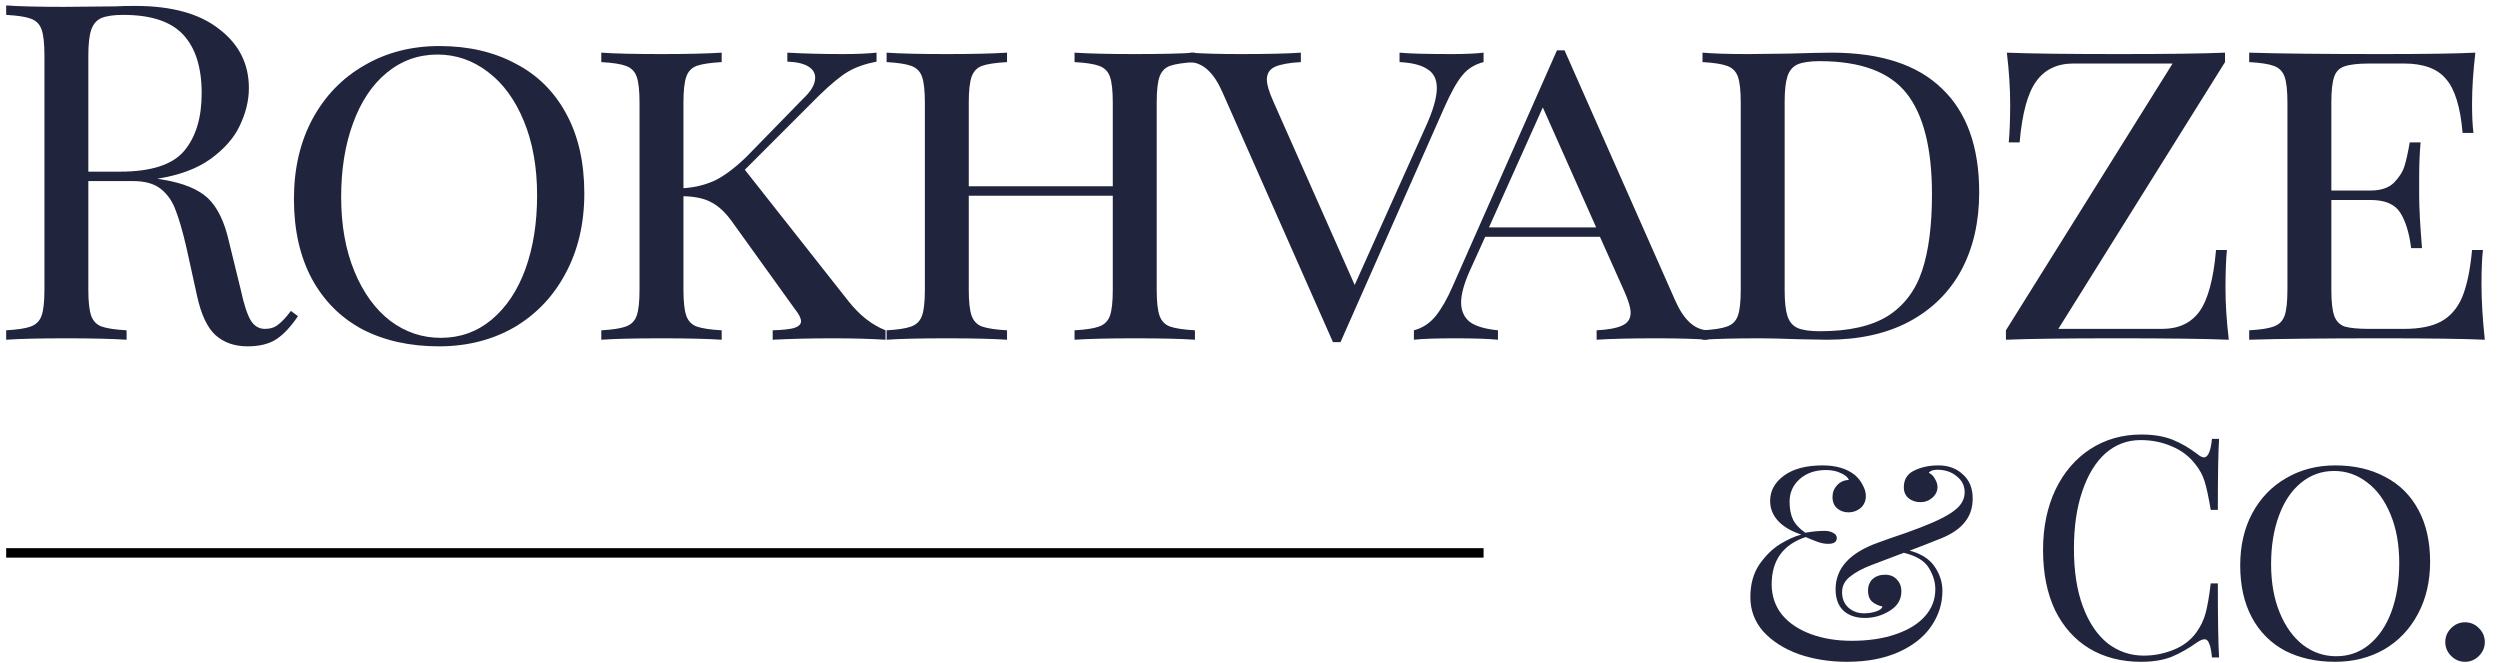
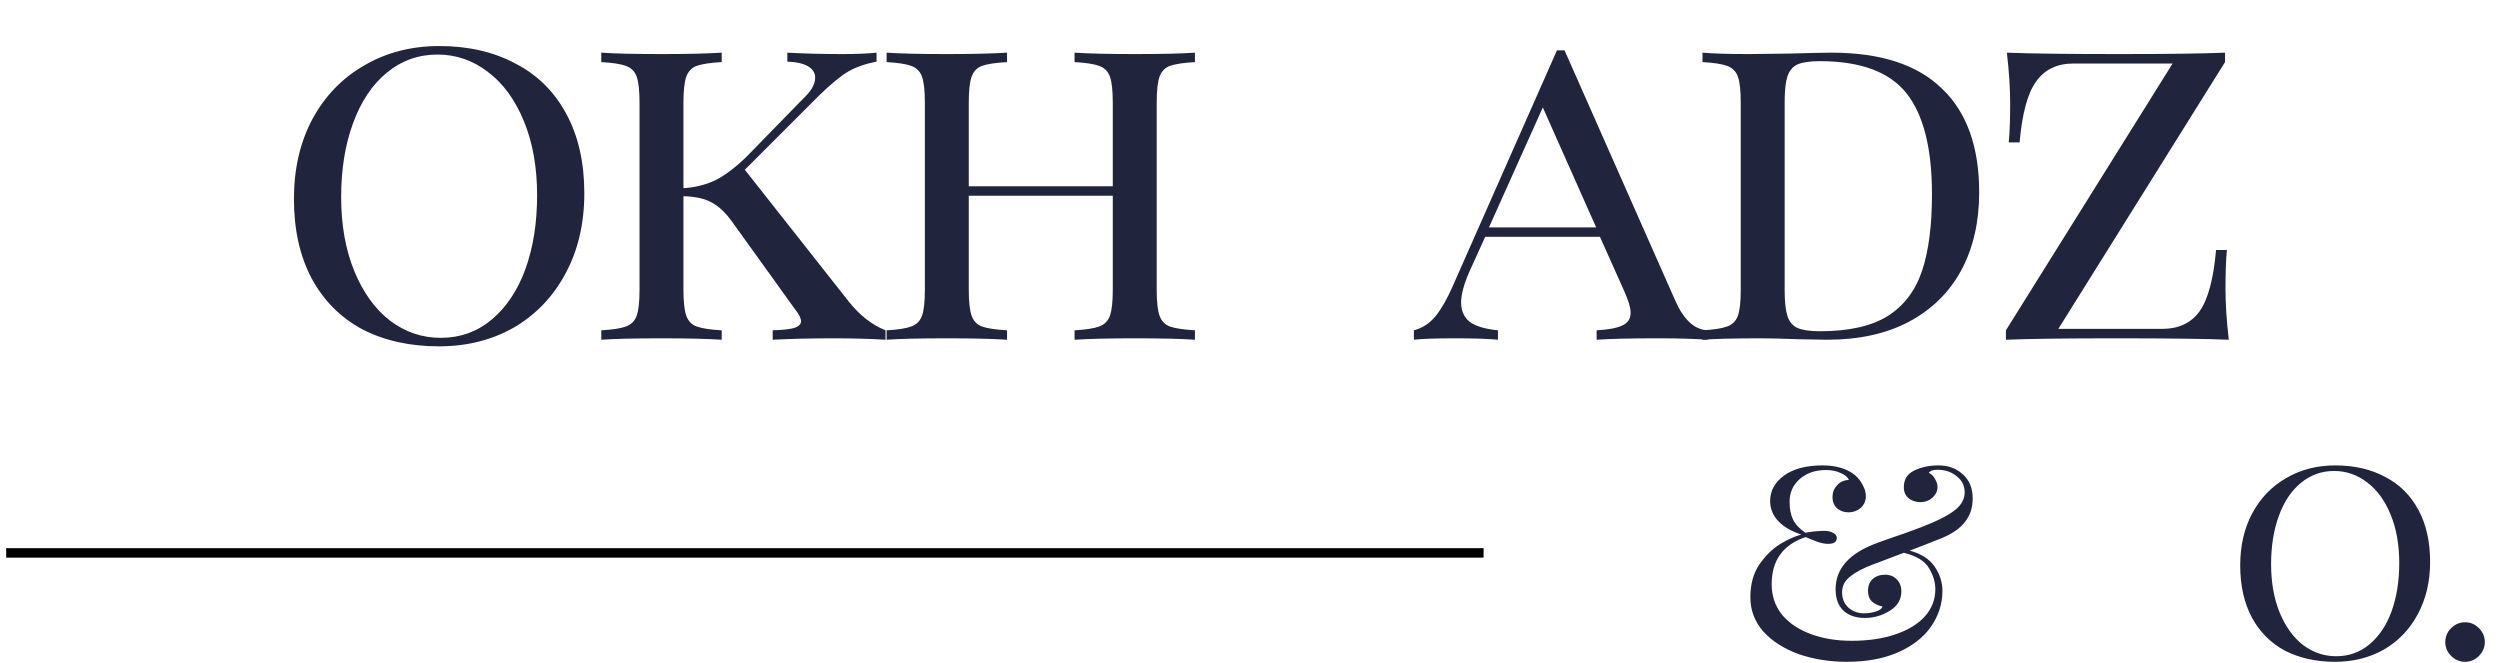
<svg xmlns="http://www.w3.org/2000/svg" width="132" height="35" viewBox="0 0 132 35" fill="none">
-   <path d="M131.023 14.996C131.023 15.861 131.081 16.841 131.198 17.938C130.117 17.888 128.297 17.863 125.738 17.863C122.663 17.863 120.336 17.888 118.757 17.938V17.44C119.355 17.406 119.788 17.34 120.053 17.24C120.336 17.14 120.527 16.949 120.627 16.667C120.727 16.384 120.776 15.927 120.776 15.296V5.423C120.776 4.791 120.727 4.334 120.627 4.052C120.527 3.769 120.336 3.578 120.053 3.478C119.788 3.379 119.355 3.312 118.757 3.279V2.78C120.336 2.83 122.663 2.855 125.738 2.855C128.065 2.855 129.718 2.83 130.699 2.78C130.583 3.777 130.524 4.675 130.524 5.473C130.524 6.121 130.549 6.636 130.599 7.019H130.026C129.909 5.656 129.619 4.708 129.153 4.176C128.704 3.628 127.965 3.354 126.934 3.354H125.114C124.516 3.354 124.076 3.404 123.793 3.503C123.527 3.586 123.344 3.769 123.245 4.052C123.145 4.334 123.095 4.791 123.095 5.423V10.06H125.164C125.696 10.06 126.103 9.927 126.386 9.661C126.668 9.379 126.86 9.079 126.959 8.764C127.059 8.431 127.15 8.016 127.234 7.517H127.807C127.757 8.082 127.732 8.697 127.732 9.362V10.309C127.732 10.958 127.782 11.888 127.882 13.102H127.308C127.209 12.304 127.017 11.681 126.735 11.232C126.452 10.783 125.929 10.559 125.164 10.559H123.095V15.296C123.095 15.927 123.145 16.384 123.245 16.667C123.344 16.949 123.527 17.14 123.793 17.24C124.076 17.323 124.516 17.365 125.114 17.365H126.934C127.765 17.365 128.422 17.232 128.904 16.966C129.386 16.7 129.752 16.276 130.001 15.694C130.25 15.096 130.425 14.265 130.524 13.201H131.098C131.048 13.65 131.023 14.248 131.023 14.996Z" fill="#21243D" />
  <path d="M117.481 3.279L108.68 17.365H114.165C115.029 17.365 115.686 17.057 116.134 16.442C116.583 15.811 116.874 14.73 117.007 13.201H117.58C117.531 13.717 117.506 14.398 117.506 15.246C117.506 16.043 117.564 16.941 117.68 17.938C116.5 17.888 114.514 17.863 111.722 17.863C109.062 17.863 107.126 17.888 105.913 17.938V17.44L114.713 3.354H109.478C108.614 3.354 107.957 3.669 107.508 4.301C107.06 4.916 106.769 5.988 106.636 7.517H106.062C106.112 6.985 106.137 6.304 106.137 5.473C106.137 4.675 106.079 3.777 105.963 2.78C107.143 2.83 109.129 2.855 111.921 2.855C114.464 2.855 116.317 2.83 117.481 2.78V3.279Z" fill="#21243D" />
  <path d="M96.698 2.78C99.291 2.78 101.235 3.412 102.532 4.675C103.845 5.922 104.501 7.75 104.501 10.16C104.501 11.722 104.186 13.093 103.554 14.273C102.922 15.437 102 16.343 100.787 16.991C99.59 17.622 98.152 17.938 96.474 17.938L95.028 17.913C94.097 17.88 93.415 17.863 92.983 17.863C91.621 17.863 90.59 17.888 89.892 17.938V17.44C90.49 17.406 90.922 17.34 91.188 17.24C91.471 17.14 91.662 16.949 91.762 16.667C91.862 16.384 91.911 15.927 91.911 15.296V5.423C91.911 4.791 91.862 4.334 91.762 4.052C91.662 3.769 91.471 3.578 91.188 3.478C90.922 3.379 90.49 3.312 89.892 3.279V2.78C90.474 2.83 91.28 2.855 92.31 2.855L94.429 2.83C95.56 2.797 96.316 2.78 96.698 2.78ZM96.075 3.229C95.56 3.229 95.169 3.287 94.903 3.404C94.654 3.52 94.479 3.728 94.379 4.027C94.28 4.326 94.23 4.775 94.23 5.373V15.345C94.23 15.944 94.28 16.392 94.379 16.692C94.479 16.991 94.654 17.199 94.903 17.315C95.169 17.431 95.568 17.489 96.1 17.489C97.612 17.489 98.801 17.224 99.665 16.692C100.529 16.143 101.136 15.345 101.485 14.298C101.834 13.251 102.008 11.905 102.008 10.259C102.008 7.833 101.56 6.055 100.662 4.924C99.764 3.794 98.236 3.229 96.075 3.229Z" fill="#21243D" />
  <path d="M88.441 15.844C88.889 16.875 89.463 17.407 90.161 17.44V17.938C89.496 17.888 88.607 17.863 87.493 17.863C86.064 17.863 85 17.888 84.302 17.938V17.44C84.917 17.407 85.366 17.323 85.648 17.19C85.948 17.057 86.097 16.833 86.097 16.517C86.097 16.251 85.981 15.861 85.748 15.345L84.477 12.503H78.419L77.571 14.373C77.288 15.021 77.147 15.553 77.147 15.969C77.147 16.401 77.297 16.742 77.596 16.991C77.912 17.224 78.41 17.373 79.092 17.44V17.938C78.593 17.888 77.837 17.863 76.823 17.863C75.809 17.863 75.086 17.888 74.654 17.938V17.44C75.103 17.323 75.485 17.074 75.801 16.692C76.117 16.293 76.416 15.769 76.698 15.121L82.208 2.656H82.607L88.441 15.844ZM84.277 12.005L81.46 5.672L78.618 12.005H84.277Z" fill="#21243D" />
-   <path d="M76.663 2.855C77.361 2.855 77.918 2.83 78.333 2.78V3.279C77.868 3.395 77.494 3.628 77.212 3.977C76.929 4.309 76.605 4.891 76.239 5.722L70.779 18.063H70.38L64.547 4.874C64.098 3.844 63.525 3.312 62.826 3.279V2.78C63.508 2.83 64.397 2.855 65.494 2.855C66.923 2.855 67.987 2.83 68.685 2.78V3.279C68.07 3.312 67.613 3.395 67.314 3.528C67.031 3.661 66.89 3.886 66.89 4.201C66.89 4.467 67.007 4.858 67.239 5.373L71.527 15.046L75.242 6.769C75.657 5.872 75.865 5.165 75.865 4.65C75.865 4.185 75.699 3.852 75.367 3.653C75.051 3.437 74.561 3.312 73.896 3.279V2.78C74.394 2.83 75.317 2.855 76.663 2.855Z" fill="#21243D" />
  <path d="M63.093 3.279C62.495 3.312 62.054 3.379 61.772 3.478C61.506 3.578 61.323 3.769 61.223 4.052C61.124 4.334 61.074 4.791 61.074 5.423V15.296C61.074 15.927 61.124 16.384 61.223 16.667C61.323 16.949 61.506 17.14 61.772 17.24C62.054 17.34 62.495 17.406 63.093 17.44V17.938C62.395 17.888 61.331 17.863 59.902 17.863C58.572 17.863 57.517 17.888 56.736 17.938V17.44C57.334 17.406 57.766 17.34 58.032 17.24C58.315 17.14 58.506 16.949 58.606 16.667C58.705 16.384 58.755 15.927 58.755 15.296V10.334H51.151V15.296C51.151 15.927 51.201 16.384 51.301 16.667C51.401 16.949 51.583 17.14 51.849 17.24C52.132 17.34 52.572 17.406 53.171 17.44V17.938C52.406 17.888 51.351 17.863 50.005 17.863C48.575 17.863 47.511 17.888 46.813 17.938V17.44C47.412 17.406 47.844 17.34 48.11 17.24C48.392 17.14 48.583 16.949 48.683 16.667C48.783 16.384 48.833 15.927 48.833 15.296V5.423C48.833 4.791 48.783 4.334 48.683 4.052C48.583 3.769 48.392 3.578 48.11 3.478C47.844 3.379 47.412 3.312 46.813 3.279V2.78C47.511 2.83 48.575 2.855 50.005 2.855C51.334 2.855 52.389 2.83 53.171 2.78V3.279C52.572 3.312 52.132 3.379 51.849 3.478C51.583 3.578 51.401 3.769 51.301 4.052C51.201 4.334 51.151 4.791 51.151 5.423V9.836H58.755V5.423C58.755 4.791 58.705 4.334 58.606 4.052C58.506 3.769 58.315 3.578 58.032 3.478C57.766 3.379 57.334 3.312 56.736 3.279V2.78C57.5 2.83 58.556 2.855 59.902 2.855C61.331 2.855 62.395 2.83 63.093 2.78V3.279Z" fill="#21243D" />
  <path d="M44.812 15.919C45.393 16.65 46.041 17.157 46.756 17.44V17.938C45.958 17.888 45.028 17.863 43.964 17.863C42.834 17.863 41.778 17.888 40.798 17.938V17.44C41.33 17.423 41.712 17.381 41.944 17.315C42.177 17.232 42.294 17.116 42.294 16.966C42.294 16.8 42.185 16.584 41.969 16.318L38.654 11.706C38.321 11.24 37.972 10.908 37.606 10.708C37.241 10.492 36.734 10.376 36.086 10.359V15.296C36.086 15.927 36.136 16.384 36.235 16.667C36.335 16.949 36.518 17.14 36.784 17.24C37.066 17.34 37.507 17.406 38.105 17.44V17.938C37.341 17.888 36.285 17.863 34.939 17.863C33.51 17.863 32.446 17.888 31.748 17.938V17.44C32.346 17.406 32.778 17.34 33.044 17.24C33.327 17.14 33.518 16.949 33.618 16.667C33.717 16.384 33.767 15.927 33.767 15.296V5.423C33.767 4.791 33.717 4.334 33.618 4.052C33.518 3.769 33.327 3.578 33.044 3.478C32.778 3.379 32.346 3.312 31.748 3.279V2.78C32.446 2.83 33.51 2.855 34.939 2.855C36.269 2.855 37.324 2.83 38.105 2.78V3.279C37.507 3.312 37.066 3.379 36.784 3.478C36.518 3.578 36.335 3.769 36.235 4.052C36.136 4.334 36.086 4.791 36.086 5.423V9.935C36.667 9.902 37.216 9.769 37.731 9.537C38.246 9.287 38.812 8.863 39.426 8.265L42.393 5.223C42.825 4.825 43.041 4.451 43.041 4.102C43.041 3.852 42.917 3.653 42.667 3.503C42.418 3.354 42.053 3.271 41.571 3.254V2.78C42.468 2.83 43.449 2.855 44.512 2.855C45.227 2.855 45.817 2.83 46.282 2.78V3.254C45.684 3.37 45.185 3.545 44.787 3.777C44.388 4.01 43.873 4.434 43.241 5.049L39.327 8.963L44.812 15.919Z" fill="#21243D" />
  <path d="M23.199 2.431C24.728 2.431 26.066 2.739 27.212 3.354C28.376 3.952 29.273 4.841 29.905 6.021C30.537 7.185 30.852 8.581 30.852 10.21C30.852 11.805 30.52 13.218 29.855 14.448C29.207 15.661 28.301 16.608 27.138 17.29C25.974 17.955 24.653 18.287 23.174 18.287C21.645 18.287 20.298 17.988 19.135 17.39C17.988 16.775 17.099 15.885 16.467 14.722C15.836 13.542 15.52 12.137 15.52 10.509C15.52 8.913 15.844 7.509 16.492 6.295C17.157 5.066 18.071 4.118 19.235 3.453C20.398 2.772 21.72 2.431 23.199 2.431ZM23.099 2.88C22.085 2.88 21.188 3.204 20.406 3.852C19.642 4.484 19.052 5.373 18.636 6.52C18.221 7.65 18.013 8.946 18.013 10.409C18.013 11.888 18.246 13.193 18.711 14.323C19.177 15.453 19.808 16.326 20.606 16.941C21.404 17.539 22.293 17.838 23.273 17.838C24.287 17.838 25.177 17.523 25.941 16.891C26.722 16.243 27.321 15.354 27.736 14.223C28.152 13.077 28.359 11.772 28.359 10.309C28.359 8.83 28.127 7.525 27.661 6.395C27.196 5.265 26.564 4.401 25.767 3.802C24.969 3.187 24.08 2.88 23.099 2.88Z" fill="#21243D" />
-   <path d="M15.733 16.692C15.351 17.257 14.969 17.664 14.587 17.913C14.204 18.163 13.697 18.287 13.066 18.287C12.384 18.287 11.819 18.088 11.371 17.689C10.938 17.29 10.614 16.592 10.398 15.595L9.85 13.101C9.65 12.237 9.459 11.572 9.276 11.107C9.11 10.642 8.853 10.268 8.504 9.985C8.155 9.703 7.664 9.561 7.033 9.561H4.664V15.295C4.664 15.927 4.714 16.384 4.814 16.667C4.914 16.949 5.096 17.14 5.362 17.24C5.645 17.34 6.085 17.406 6.684 17.439V17.938C5.919 17.888 4.864 17.863 3.517 17.863C2.088 17.863 1.024 17.888 0.326 17.938V17.439C0.925 17.406 1.357 17.34 1.623 17.24C1.905 17.14 2.096 16.949 2.196 16.667C2.296 16.384 2.346 15.927 2.346 15.295V2.93C2.346 2.298 2.296 1.841 2.196 1.559C2.096 1.276 1.905 1.085 1.623 0.985C1.357 0.885 0.925 0.819 0.326 0.786V0.287C1.024 0.337 2.038 0.362 3.368 0.362L6.06 0.337C6.376 0.32 6.734 0.312 7.132 0.312C9.06 0.312 10.54 0.719 11.57 1.534C12.617 2.331 13.141 3.37 13.141 4.65C13.141 5.298 12.983 5.955 12.667 6.62C12.368 7.268 11.853 7.858 11.121 8.39C10.407 8.905 9.468 9.254 8.304 9.437L8.603 9.487C9.7 9.669 10.498 10.002 10.997 10.484C11.495 10.966 11.861 11.73 12.094 12.777L12.717 15.32C12.883 16.085 13.058 16.617 13.24 16.916C13.423 17.215 13.673 17.365 13.988 17.365C14.271 17.365 14.504 17.29 14.686 17.14C14.886 16.991 15.11 16.75 15.36 16.417L15.733 16.692ZM6.509 0.786C5.994 0.786 5.603 0.844 5.337 0.96C5.088 1.077 4.914 1.284 4.814 1.584C4.714 1.883 4.664 2.331 4.664 2.93V9.063H6.335C7.98 9.063 9.11 8.697 9.725 7.966C10.34 7.234 10.648 6.221 10.648 4.924C10.648 3.561 10.323 2.531 9.675 1.833C9.027 1.135 7.972 0.786 6.509 0.786Z" fill="#21243D" />
  <path d="M130.154 32.856C130.437 32.856 130.681 32.959 130.888 33.166C131.094 33.372 131.198 33.617 131.198 33.899C131.198 34.182 131.094 34.427 130.888 34.633C130.681 34.84 130.437 34.943 130.154 34.943C129.871 34.943 129.627 34.84 129.42 34.633C129.214 34.427 129.111 34.182 129.111 33.899C129.111 33.617 129.214 33.372 129.42 33.166C129.627 32.959 129.871 32.856 130.154 32.856Z" fill="#21243D" />
  <path d="M123.305 24.573C124.305 24.573 125.18 24.774 125.93 25.177C126.691 25.568 127.278 26.149 127.691 26.921C128.104 27.682 128.31 28.595 128.31 29.66C128.31 30.704 128.093 31.628 127.658 32.432C127.234 33.225 126.642 33.845 125.881 34.291C125.12 34.725 124.256 34.943 123.289 34.943C122.289 34.943 121.408 34.747 120.647 34.356C119.897 33.954 119.316 33.372 118.903 32.611C118.49 31.84 118.283 30.921 118.283 29.856C118.283 28.812 118.495 27.894 118.919 27.1C119.354 26.296 119.952 25.677 120.713 25.242C121.473 24.796 122.338 24.573 123.305 24.573ZM123.24 24.867C122.577 24.867 121.99 25.079 121.479 25.503C120.979 25.916 120.593 26.497 120.321 27.247C120.05 27.986 119.914 28.834 119.914 29.791C119.914 30.758 120.066 31.611 120.37 32.35C120.675 33.09 121.088 33.66 121.609 34.062C122.131 34.454 122.713 34.649 123.354 34.649C124.017 34.649 124.598 34.443 125.098 34.03C125.609 33.606 126.001 33.024 126.272 32.285C126.544 31.535 126.68 30.682 126.68 29.725C126.68 28.758 126.528 27.905 126.223 27.166C125.919 26.427 125.506 25.861 124.984 25.47C124.463 25.068 123.881 24.867 123.24 24.867Z" fill="#21243D" />
-   <path d="M113.058 22.943C113.71 22.943 114.265 23.035 114.721 23.22C115.178 23.405 115.623 23.666 116.058 24.003C116.178 24.101 116.281 24.149 116.368 24.149C116.585 24.149 116.727 23.823 116.792 23.171H117.167C117.123 23.878 117.102 25.128 117.102 26.921H116.727C116.607 26.215 116.498 25.709 116.4 25.405C116.303 25.09 116.14 24.791 115.911 24.508C115.585 24.084 115.167 23.769 114.656 23.562C114.156 23.345 113.612 23.236 113.025 23.236C112.319 23.236 111.699 23.47 111.167 23.937C110.645 24.405 110.237 25.073 109.944 25.943C109.65 26.802 109.504 27.812 109.504 28.976C109.504 30.16 109.661 31.177 109.977 32.024C110.292 32.872 110.727 33.519 111.281 33.965C111.846 34.399 112.482 34.617 113.189 34.617C113.732 34.617 114.259 34.514 114.77 34.307C115.281 34.1 115.683 33.791 115.977 33.378C116.194 33.073 116.352 32.747 116.449 32.399C116.547 32.052 116.64 31.519 116.727 30.802H117.102C117.102 32.671 117.123 33.975 117.167 34.715H116.792C116.759 34.367 116.71 34.122 116.645 33.981C116.591 33.829 116.509 33.753 116.4 33.753C116.314 33.753 116.199 33.796 116.058 33.883C115.569 34.231 115.102 34.497 114.656 34.682C114.21 34.856 113.672 34.943 113.042 34.943C112.009 34.943 111.102 34.709 110.319 34.242C109.547 33.774 108.944 33.1 108.509 32.22C108.085 31.329 107.873 30.269 107.873 29.041C107.873 27.845 108.091 26.785 108.525 25.861C108.971 24.937 109.585 24.22 110.368 23.709C111.161 23.198 112.058 22.943 113.058 22.943Z" fill="#21243D" />
  <path d="M104.158 26.318C104.158 26.807 104.022 27.22 103.751 27.557C103.49 27.894 103.088 28.177 102.544 28.405L101.68 28.747L100.832 29.073C101.441 29.236 101.881 29.519 102.153 29.921C102.425 30.323 102.56 30.747 102.56 31.193C102.56 31.878 102.359 32.508 101.957 33.084C101.566 33.649 100.99 34.1 100.229 34.437C99.468 34.774 98.566 34.943 97.522 34.943C96.599 34.943 95.745 34.807 94.963 34.535C94.191 34.253 93.571 33.856 93.104 33.345C92.647 32.823 92.419 32.22 92.419 31.535C92.419 30.85 92.577 30.274 92.892 29.807C93.218 29.34 93.582 28.981 93.984 28.731C94.397 28.481 94.772 28.312 95.109 28.225C94.577 28.052 94.169 27.812 93.887 27.508C93.604 27.204 93.463 26.85 93.463 26.448C93.463 25.916 93.707 25.47 94.196 25.111C94.686 24.753 95.365 24.573 96.234 24.573C96.93 24.573 97.49 24.736 97.914 25.062C98.109 25.225 98.256 25.41 98.354 25.617C98.463 25.812 98.517 26.003 98.517 26.187C98.517 26.448 98.425 26.66 98.24 26.823C98.055 26.975 97.843 27.052 97.604 27.052C97.365 27.052 97.164 26.981 97.001 26.84C96.838 26.698 96.756 26.497 96.756 26.236C96.756 25.997 96.838 25.791 97.001 25.617C97.164 25.443 97.37 25.35 97.62 25.34C97.566 25.198 97.425 25.079 97.196 24.981C96.979 24.872 96.718 24.818 96.414 24.818C95.849 24.818 95.387 24.975 95.028 25.291C94.669 25.606 94.49 26.008 94.49 26.497C94.49 26.867 94.55 27.177 94.669 27.427C94.789 27.677 95.006 27.91 95.321 28.128C95.691 28.062 96.028 28.03 96.332 28.03C96.528 28.03 96.686 28.068 96.805 28.144C96.925 28.209 96.984 28.296 96.984 28.405C96.984 28.611 96.832 28.715 96.528 28.715C96.354 28.715 96.175 28.682 95.99 28.617C95.805 28.552 95.588 28.465 95.338 28.356C94.142 28.758 93.544 29.59 93.544 30.85C93.544 31.459 93.724 31.992 94.082 32.448C94.452 32.894 94.957 33.236 95.599 33.475C96.24 33.715 96.963 33.834 97.767 33.834C98.647 33.834 99.419 33.72 100.082 33.492C100.756 33.264 101.272 32.948 101.631 32.546C102.001 32.133 102.185 31.655 102.185 31.111C102.185 30.731 102.071 30.356 101.843 29.986C101.626 29.617 101.185 29.35 100.522 29.187L98.843 29.823C98.354 30.008 97.968 30.215 97.686 30.443C97.403 30.66 97.262 30.937 97.262 31.274C97.262 31.611 97.376 31.883 97.604 32.09C97.832 32.285 98.104 32.383 98.419 32.383C98.647 32.383 98.859 32.35 99.055 32.285C99.251 32.22 99.365 32.133 99.397 32.024C99.18 31.981 98.995 31.894 98.843 31.764C98.702 31.633 98.631 31.443 98.631 31.193C98.631 30.932 98.713 30.725 98.876 30.573C99.05 30.421 99.267 30.345 99.528 30.345C99.789 30.345 99.995 30.427 100.147 30.59C100.31 30.753 100.392 30.965 100.392 31.225C100.392 31.66 100.185 32.003 99.772 32.253C99.37 32.503 98.936 32.628 98.468 32.628C97.99 32.628 97.609 32.497 97.327 32.236C97.055 31.975 96.919 31.6 96.919 31.111C96.919 30.003 97.669 29.182 99.169 28.649L99.756 28.437C101.028 28.014 101.941 27.66 102.495 27.378C102.952 27.149 103.272 26.927 103.457 26.709C103.642 26.492 103.734 26.253 103.734 25.992C103.734 25.644 103.593 25.361 103.31 25.144C103.039 24.916 102.696 24.802 102.283 24.802C102.175 24.802 102.077 24.818 101.99 24.85C101.914 24.883 101.865 24.921 101.843 24.965C101.984 25.03 102.093 25.139 102.169 25.291C102.256 25.432 102.3 25.573 102.3 25.715C102.3 25.932 102.207 26.122 102.022 26.285C101.849 26.437 101.642 26.514 101.403 26.514C101.153 26.514 100.941 26.443 100.767 26.302C100.604 26.16 100.522 25.97 100.522 25.731C100.522 25.318 100.702 25.024 101.06 24.85C101.43 24.666 101.859 24.573 102.349 24.573C102.87 24.573 103.3 24.731 103.637 25.046C103.984 25.35 104.158 25.774 104.158 26.318Z" fill="#21243D" />
  <line x1="78.333" y1="29.193" x2="0.326" y2="29.193" stroke="black" stroke-width="0.5" />
</svg>